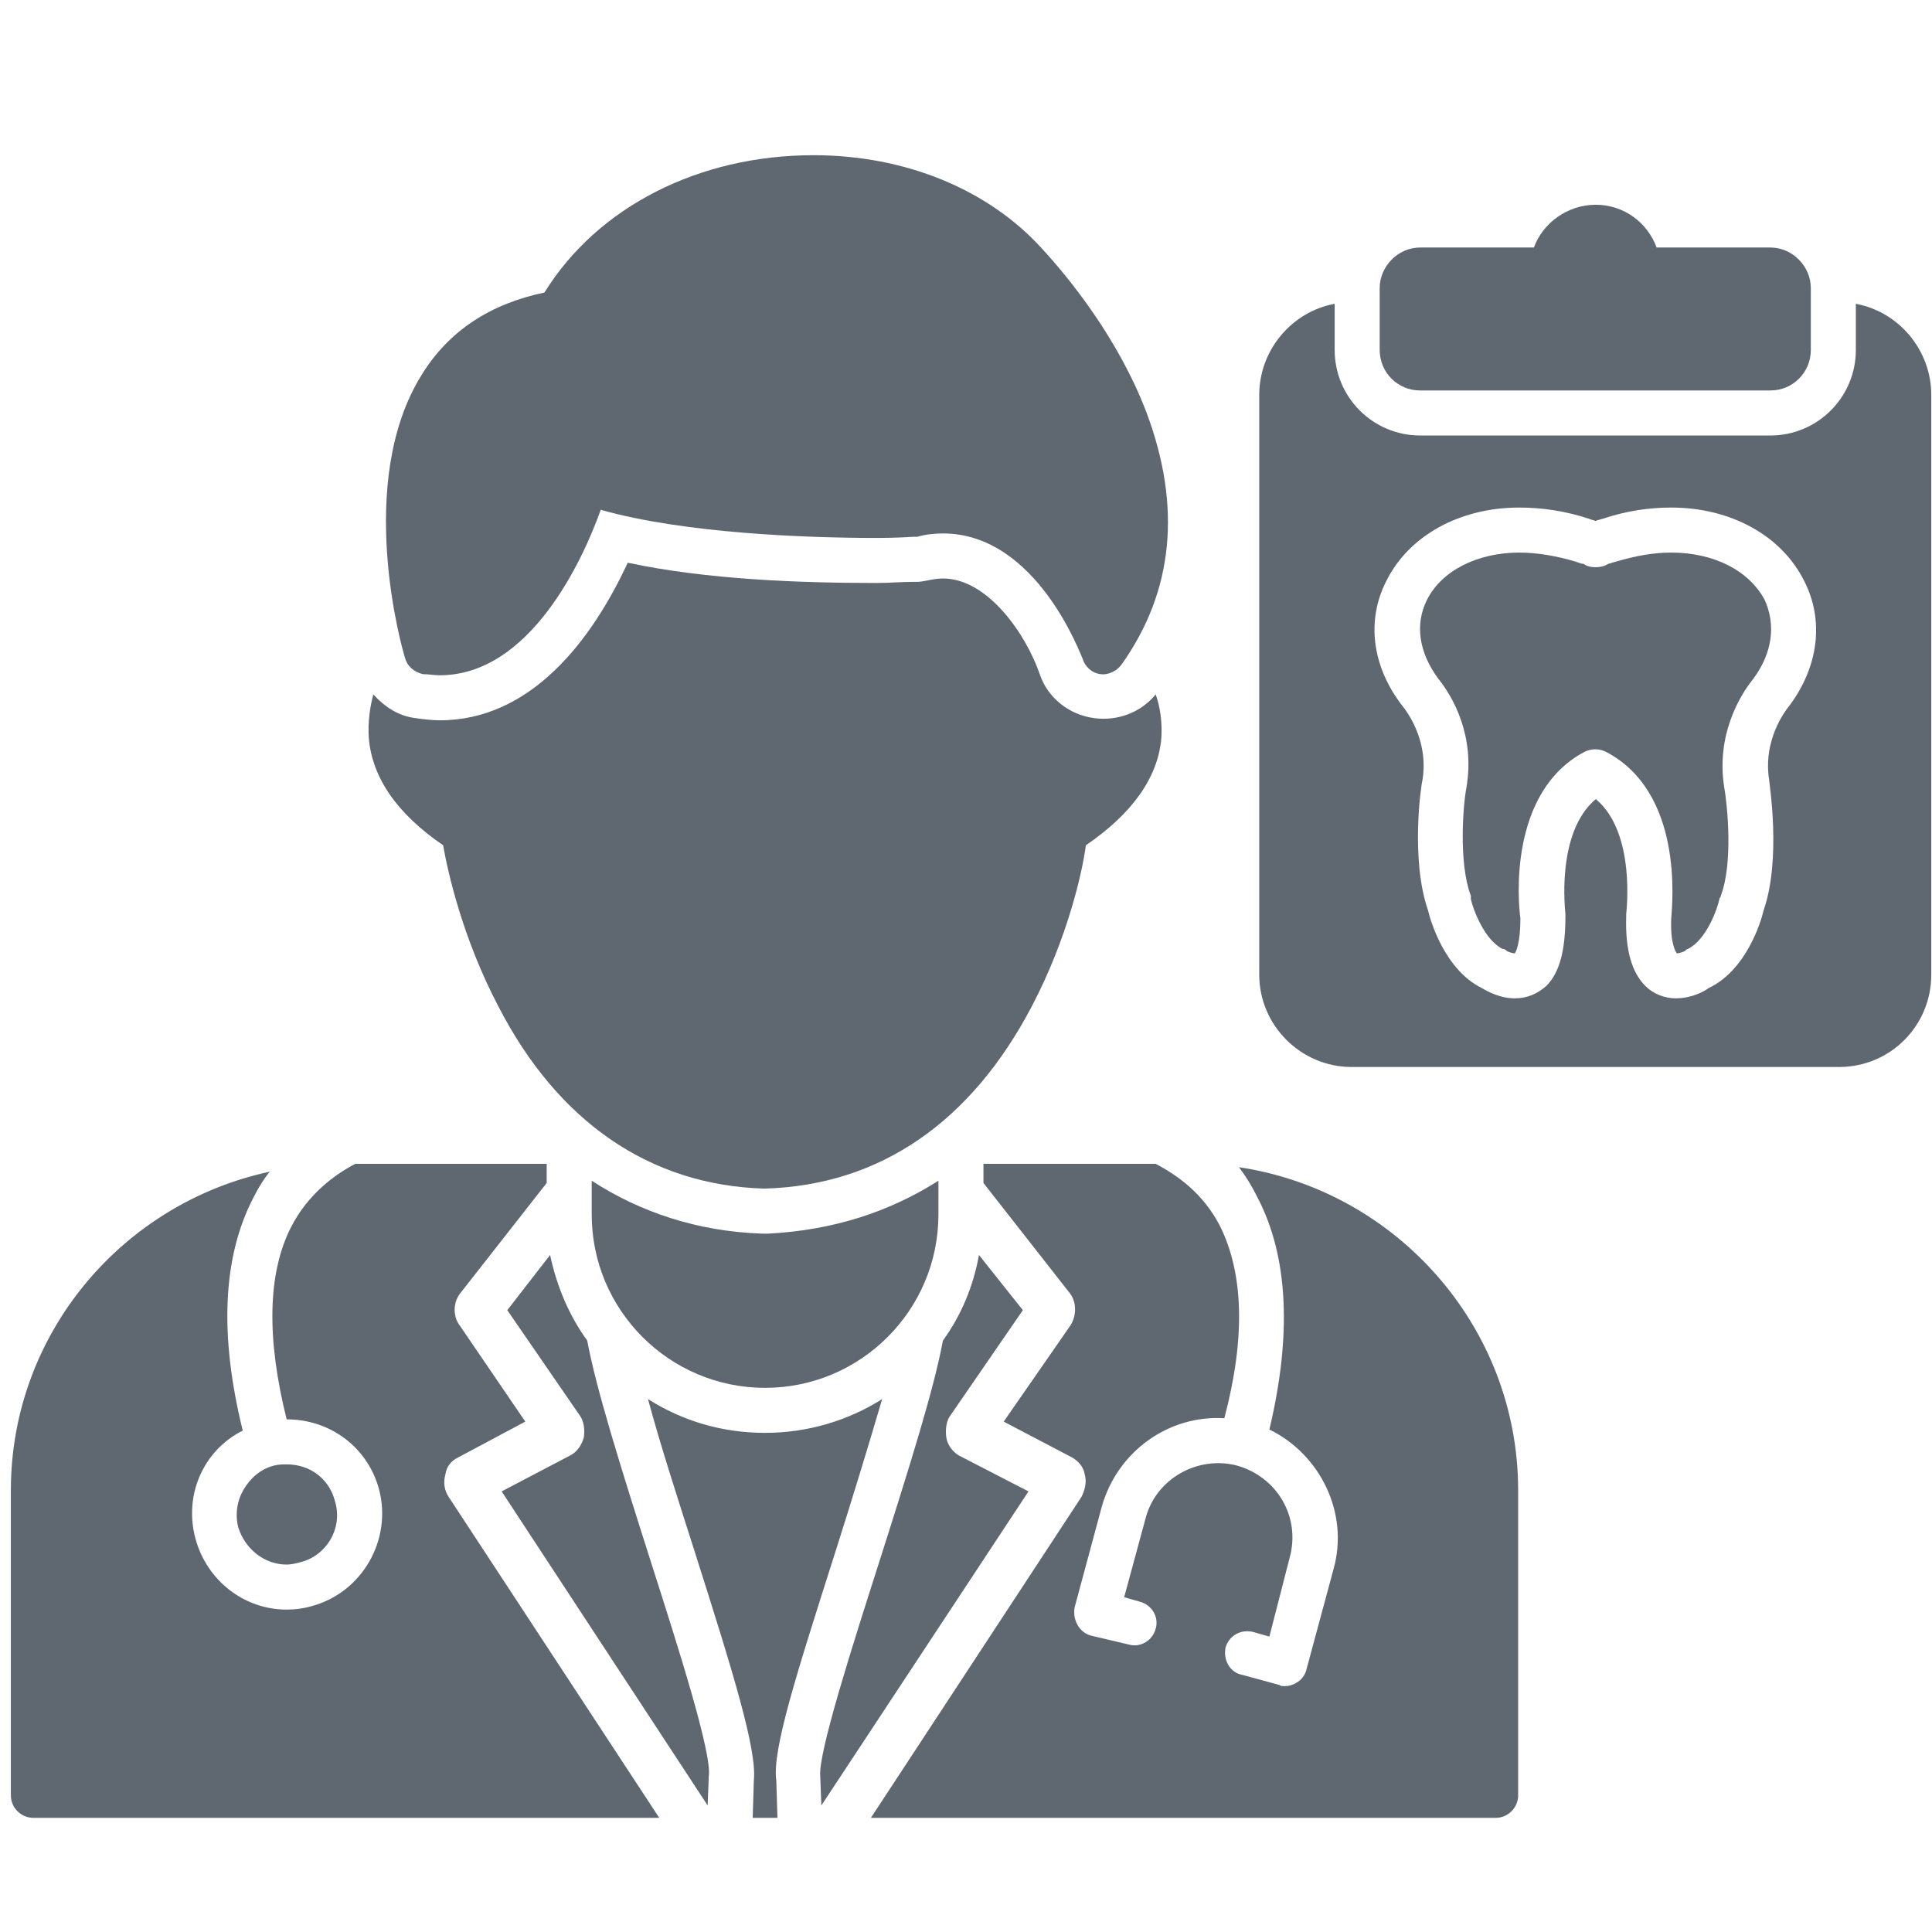
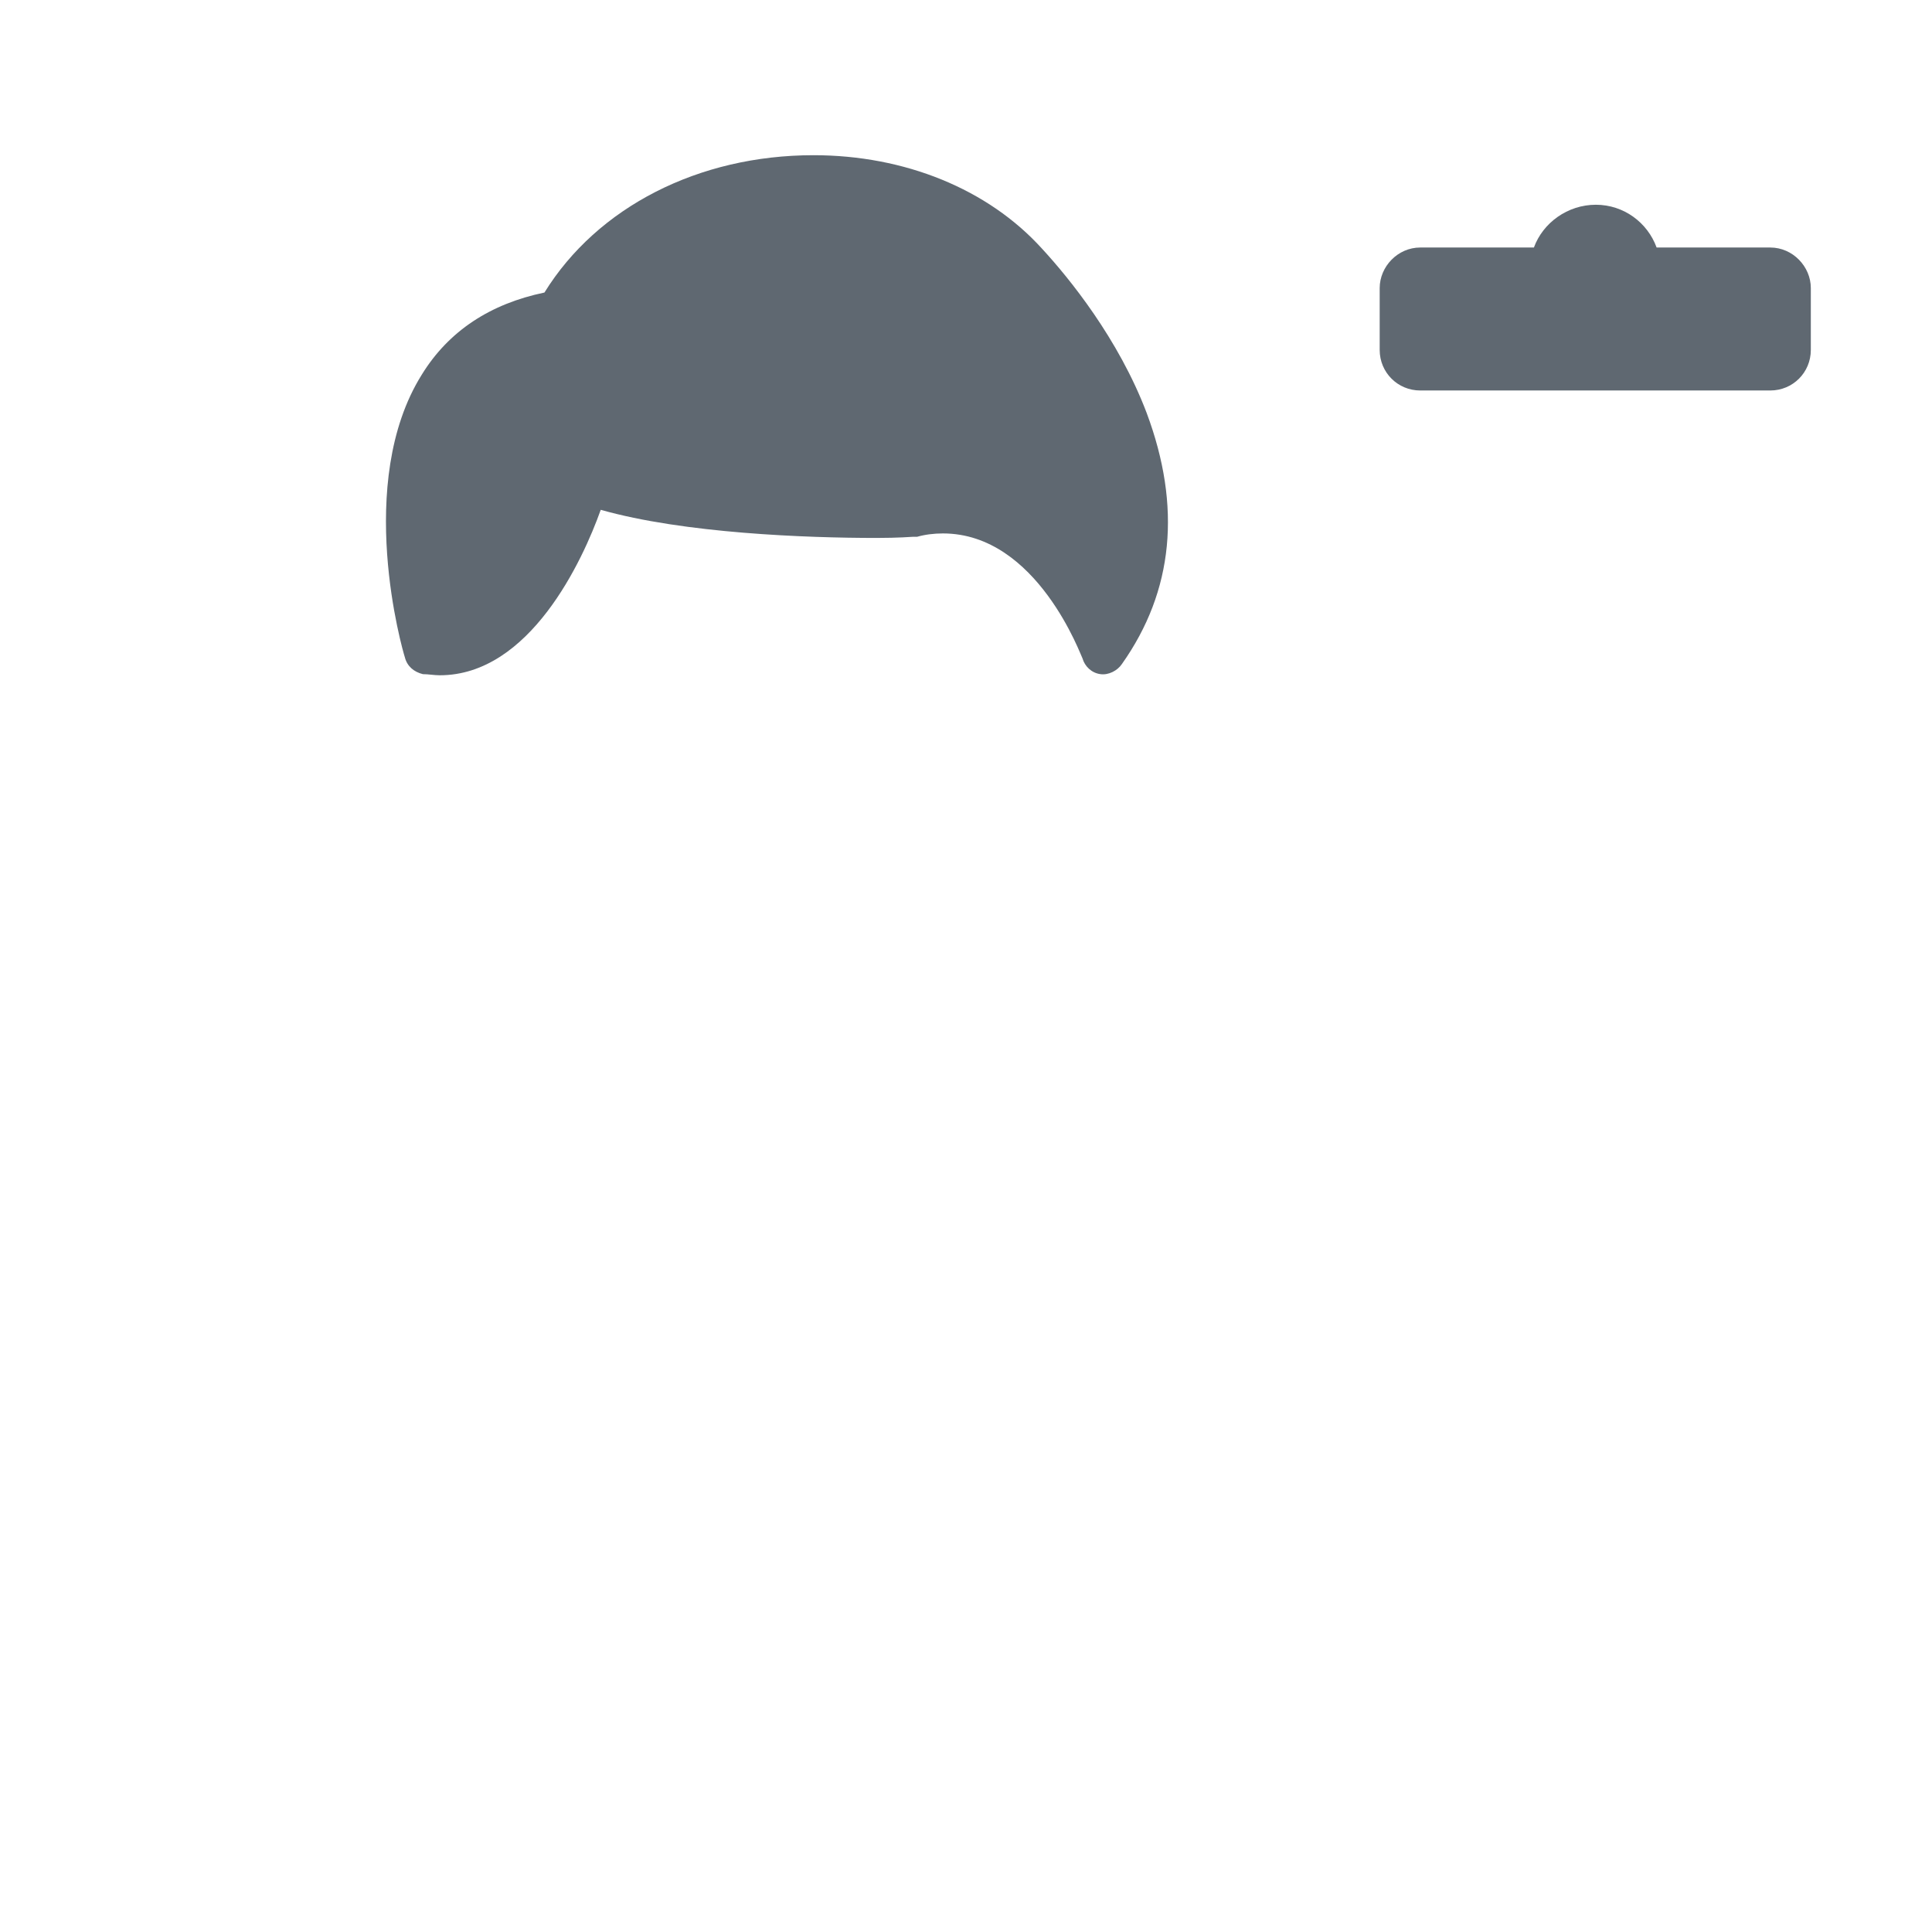
<svg xmlns="http://www.w3.org/2000/svg" width="500" zoomAndPan="magnify" viewBox="0 0 375 375" height="500" preserveAspectRatio="xMidYMid meet" version="1.2">
  <defs>
    <clipPath id="f2c8b11475">
-       <path d="M 244 58 L 374.859 58 L 374.859 208 L 244 208 Z M 244 58 " />
-     </clipPath>
+       </clipPath>
    <clipPath id="7147b2ddb3">
-       <path d="M 2.109 225 L 295 225 L 295 353 L 2.109 353 Z M 2.109 225 " />
-     </clipPath>
+       </clipPath>
  </defs>
  <g id="7ac1555883">
    <g clip-rule="nonzero" clip-path="url(#f2c8b11475)">
-       <path style=" stroke:none;fill-rule:evenodd;fill:#5f6871;fill-opacity:1;" d="M 356.941 207.105 L 262.336 207.105 C 252.504 207.105 244.418 199.023 244.418 189.191 L 244.418 76.664 C 244.418 67.926 250.754 60.496 259.059 58.969 L 259.059 67.926 C 259.059 77.102 266.488 84.531 275.664 84.531 L 343.613 84.531 C 352.793 84.531 360.219 77.102 360.219 67.926 L 360.219 58.969 C 368.523 60.496 374.859 67.926 374.859 76.664 L 374.859 189.191 C 374.859 199.023 366.992 207.105 356.941 207.105 Z M 325.262 193.777 C 323.078 193.777 320.891 192.906 319.363 191.375 C 316.738 188.754 315.43 184.383 315.648 177.828 C 315.648 177.609 315.648 177.609 315.648 177.391 C 315.648 177.172 317.613 161.66 309.75 155.105 C 301.883 161.66 303.848 177.172 303.848 177.391 C 303.848 177.609 303.848 177.609 303.848 177.828 C 303.848 184.383 302.758 188.754 300.133 191.375 C 298.387 192.906 296.422 193.777 294.016 193.777 C 291.176 193.777 288.773 192.469 287.68 191.812 C 280.469 188.316 277.629 178.703 277.191 176.734 C 273.695 166.684 275.883 152.047 276.102 151.391 C 277.191 144.836 274.133 139.375 272.168 136.969 C 266.27 129.324 265.176 120.363 269.109 112.719 C 273.477 103.977 283.312 98.516 294.891 98.516 C 299.262 98.516 303.848 99.172 308.438 100.699 C 308.875 100.918 309.312 100.918 309.75 101.137 C 309.965 100.918 310.402 100.918 311.059 100.699 C 315.648 99.172 320.016 98.516 324.387 98.516 C 335.969 98.516 345.801 103.977 350.168 112.719 C 354.102 120.363 353.012 129.324 347.328 136.969 C 345.363 139.375 342.305 144.836 343.395 151.391 C 343.395 152.047 345.801 166.684 342.305 176.734 C 341.867 178.703 339.027 188.316 331.598 191.812 C 330.723 192.469 328.32 193.777 325.262 193.777 Z M 294.891 107.254 C 286.805 107.254 279.816 110.75 276.973 116.434 C 274.57 121.238 275.445 126.699 279.16 131.727 C 282 135.223 286.371 142.871 284.621 152.922 C 283.965 156.418 283.094 167.559 285.496 173.895 C 285.496 174.113 285.496 174.332 285.496 174.551 C 285.934 176.516 288.117 182.418 291.613 184.164 C 292.051 184.164 292.27 184.383 292.488 184.602 C 292.926 184.82 293.578 185.039 294.016 185.039 C 294.234 184.82 295.109 183.074 295.109 178.266 C 294.672 175.207 292.707 153.793 307.562 145.93 C 308.875 145.273 310.402 145.273 311.715 145.93 C 326.789 153.793 324.605 175.207 324.387 178.266 C 324.168 183.074 325.262 184.82 325.48 185.039 C 325.918 185.039 326.574 184.82 327.008 184.602 C 327.227 184.383 327.445 184.164 327.664 184.164 C 331.16 182.418 333.344 176.516 333.781 174.332 C 333.781 174.332 334 174.113 334 173.895 C 336.406 167.559 335.312 156.418 334.656 152.703 C 333.129 142.871 337.496 135.223 340.336 131.727 C 344.051 126.699 344.707 121.238 342.523 116.434 C 339.465 110.75 332.691 107.254 324.387 107.254 C 320.891 107.254 317.395 107.91 313.68 109.004 C 312.809 109.223 312.371 109.441 312.152 109.441 C 311.496 109.879 310.621 110.094 309.75 110.094 C 308.656 110.094 308 109.879 307.344 109.441 C 306.906 109.441 306.473 109.223 305.816 109.004 C 302.102 107.91 298.387 107.254 294.891 107.254 Z M 294.891 107.254 " />
-     </g>
+       </g>
    <path style=" stroke:none;fill-rule:evenodd;fill:#5f6871;fill-opacity:1;" d="M 343.613 75.793 L 275.664 75.793 C 271.293 75.793 267.797 72.297 267.797 67.926 L 267.797 55.91 C 267.797 51.758 271.293 48.043 275.664 48.043 L 297.73 48.043 C 299.48 43.238 304.285 39.742 309.75 39.742 C 315.211 39.742 319.801 43.238 321.547 48.043 L 343.613 48.043 C 347.984 48.043 351.48 51.758 351.48 55.91 L 351.48 67.926 C 351.48 72.297 347.984 75.793 343.613 75.793 Z M 343.613 75.793 " />
-     <path style=" stroke:none;fill-rule:evenodd;fill:#5f6871;fill-opacity:1;" d="M 148.5 269.379 C 129.93 269.379 114.852 254.301 114.852 235.73 L 114.852 229.176 C 124.246 235.293 135.391 239.008 147.844 239.445 C 148.281 239.445 148.281 239.445 148.5 239.445 C 148.719 239.445 148.719 239.445 149.156 239.445 C 161.609 238.789 172.535 235.293 182.148 229.176 L 182.148 235.73 C 182.148 254.301 167.07 269.379 148.5 269.379 Z M 148.5 269.379 " />
    <g clip-rule="nonzero" clip-path="url(#7147b2ddb3)">
      <path style=" stroke:none;fill-rule:evenodd;fill:#5f6871;fill-opacity:1;" d="M 290.301 352.844 L 169.039 352.844 L 209.898 290.57 C 210.551 289.262 210.988 287.73 210.551 286.203 C 210.332 284.672 209.242 283.578 208.148 282.926 L 194.82 275.934 L 207.711 257.359 C 209.023 255.395 209.023 252.555 207.492 250.805 L 190.887 229.613 L 190.887 225.898 L 224.316 225.898 C 228.469 228.082 233.492 231.578 236.77 237.914 C 241.359 247.09 241.797 259.547 237.645 275.277 C 226.938 274.621 216.887 281.613 213.828 292.539 L 208.586 311.984 C 208.148 314.387 209.461 316.789 211.645 317.445 L 219.074 319.195 C 221.258 319.848 223.66 318.539 224.316 316.137 C 224.973 313.949 223.66 311.547 221.258 310.891 L 218.199 310.016 L 222.352 294.723 C 224.316 287.074 232.402 282.488 240.051 284.453 C 247.914 286.637 252.504 294.504 250.316 302.371 L 246.387 317.664 L 243.328 316.789 C 240.922 316.137 238.52 317.445 237.863 319.848 C 237.426 322.254 238.738 324.656 241.141 325.094 L 248.352 327.059 C 248.57 327.277 249.008 327.277 249.445 327.277 C 250.098 327.277 250.973 327.059 251.629 326.621 C 252.504 326.188 253.375 325.094 253.594 324 L 258.84 304.555 C 261.898 293.629 256.219 282.27 246.387 277.461 C 250.754 259.109 250.098 243.812 243.98 232.234 C 242.891 230.047 241.797 228.301 240.484 226.551 C 271.074 231.141 294.672 257.578 294.672 289.262 L 294.672 348.473 C 294.672 350.875 292.707 352.844 290.301 352.844 Z M 55.641 284.234 C 54.984 284.234 54.109 284.234 53.238 284.453 C 50.613 285.109 48.648 286.855 47.336 289.043 C 46.027 291.227 45.59 293.848 46.246 296.469 C 47.555 300.621 51.27 303.68 55.641 303.68 C 56.516 303.68 57.387 303.461 58.262 303.242 C 63.508 301.934 66.566 296.469 65.035 291.445 C 63.941 287.074 60.23 284.234 55.641 284.234 Z M 150.902 352.844 L 146.098 352.844 L 146.316 345.633 C 146.969 339.73 142.383 324.875 134.734 300.84 C 131.676 291.227 128.18 280.52 125.777 271.562 C 132.332 275.715 139.98 278.117 148.5 278.117 C 156.805 278.117 164.668 275.715 171.223 271.562 C 168.602 280.52 165.324 291.227 162.266 300.84 C 154.617 324.875 149.812 339.73 150.684 345.633 Z M 137.355 350.438 L 97.371 289.48 L 110.699 282.488 C 112.012 281.832 112.887 280.52 113.324 278.992 C 113.543 277.461 113.324 275.715 112.449 274.621 L 98.465 254.301 L 106.77 243.594 C 108.078 249.711 110.48 255.395 113.977 260.199 C 115.727 269.598 120.312 284.234 126.434 303.461 C 131.676 319.848 138.23 340.387 137.574 344.758 Z M 190.016 243.594 L 198.535 254.301 L 184.551 274.621 C 183.676 275.715 183.461 277.461 183.676 278.992 C 183.895 280.52 184.988 281.832 186.082 282.488 L 199.629 289.48 L 159.426 350.438 L 159.207 344.758 C 158.77 340.387 165.324 319.848 170.566 303.461 C 176.688 284.234 181.273 269.598 183.023 260.199 C 186.52 255.395 188.922 249.711 190.016 243.594 Z M 127.961 352.844 L 6.48 352.844 C 4.074 352.844 2.109 350.875 2.109 348.473 L 2.109 289.262 C 2.109 258.891 23.742 233.543 52.363 227.426 C 51.27 228.738 50.18 230.484 49.305 232.234 C 43.188 243.812 42.531 259.109 47.117 277.68 C 44.059 279.211 41.438 281.613 39.691 284.672 C 37.285 288.824 36.633 293.848 37.941 298.656 C 40.129 306.738 47.336 312.422 55.641 312.422 C 57.387 312.422 58.918 312.203 60.445 311.766 C 70.281 309.145 76.18 298.875 73.559 289.043 C 71.371 280.957 64.16 275.496 55.641 275.496 C 51.707 259.762 51.926 247.09 56.516 238.133 C 59.793 231.797 64.816 228.082 68.969 225.898 L 106.113 225.898 L 106.113 229.613 L 89.508 250.805 C 87.977 252.555 87.758 255.395 89.289 257.359 L 101.961 275.934 L 88.852 282.926 C 87.539 283.578 86.668 284.672 86.449 286.203 C 86.012 287.73 86.23 289.262 87.102 290.57 Z M 127.961 352.844 " />
    </g>
-     <path style=" stroke:none;fill-rule:evenodd;fill:#5f6871;fill-opacity:1;" d="M 148.5 230.703 C 148.5 230.703 148.281 230.703 148.281 230.703 C 126.215 230.047 108.297 217.812 96.719 195.309 C 89.727 181.98 86.887 169.09 86.012 164.062 C 77.051 157.945 72.246 150.953 71.59 143.305 C 71.371 140.246 71.809 137.188 72.465 134.785 C 74.648 137.188 77.27 138.938 80.547 139.375 C 82.078 139.594 83.824 139.812 85.355 139.812 C 103.055 139.812 114.852 124.297 121.844 109.223 C 137.137 112.5 155.273 113.156 170.133 113.156 C 172.535 113.156 174.938 112.938 177.34 112.938 C 178.652 112.938 178.434 112.938 179.746 112.719 C 180.836 112.5 181.93 112.281 183.023 112.281 C 191.762 112.281 199.191 123.207 201.812 130.852 C 203.344 135.441 207.492 138.719 212.301 139.375 C 216.887 140.027 221.477 138.281 224.316 134.785 C 225.191 137.188 225.629 140.246 225.41 143.305 C 224.754 150.953 219.73 157.945 210.77 164.062 C 210.113 169.09 207.273 181.98 200.281 195.309 C 188.484 217.812 170.785 230.047 148.5 230.703 Z M 148.5 230.703 " />
    <path style=" stroke:none;fill-rule:evenodd;fill:#5f6871;fill-opacity:1;" d="M 85.355 131.07 C 84.262 131.07 83.172 130.852 82.078 130.852 C 80.328 130.414 79.02 129.324 78.582 127.574 C 78.145 126.266 68.75 93.707 81.859 72.734 C 87.102 64.211 95.188 58.969 105.676 56.781 C 115.945 40.176 135.609 30.125 157.895 30.125 C 175.594 30.125 191.762 36.684 202.25 48.262 C 207.492 53.941 217.105 65.742 222.57 80.16 C 229.344 98.297 227.812 114.684 217.762 128.887 C 216.887 130.195 215.141 131.07 213.609 130.852 C 211.863 130.633 210.551 129.324 210.113 127.793 C 209.898 127.574 201.375 103.539 183.023 103.539 C 181.273 103.539 179.527 103.758 177.996 104.195 C 177.777 104.195 177.34 104.195 177.121 104.195 C 177.121 104.195 174.281 104.414 170.133 104.414 C 156.586 104.414 132.77 103.539 116.602 98.953 C 113.105 108.785 102.836 131.07 85.355 131.07 Z M 85.355 131.07 " />
  </g>
</svg>